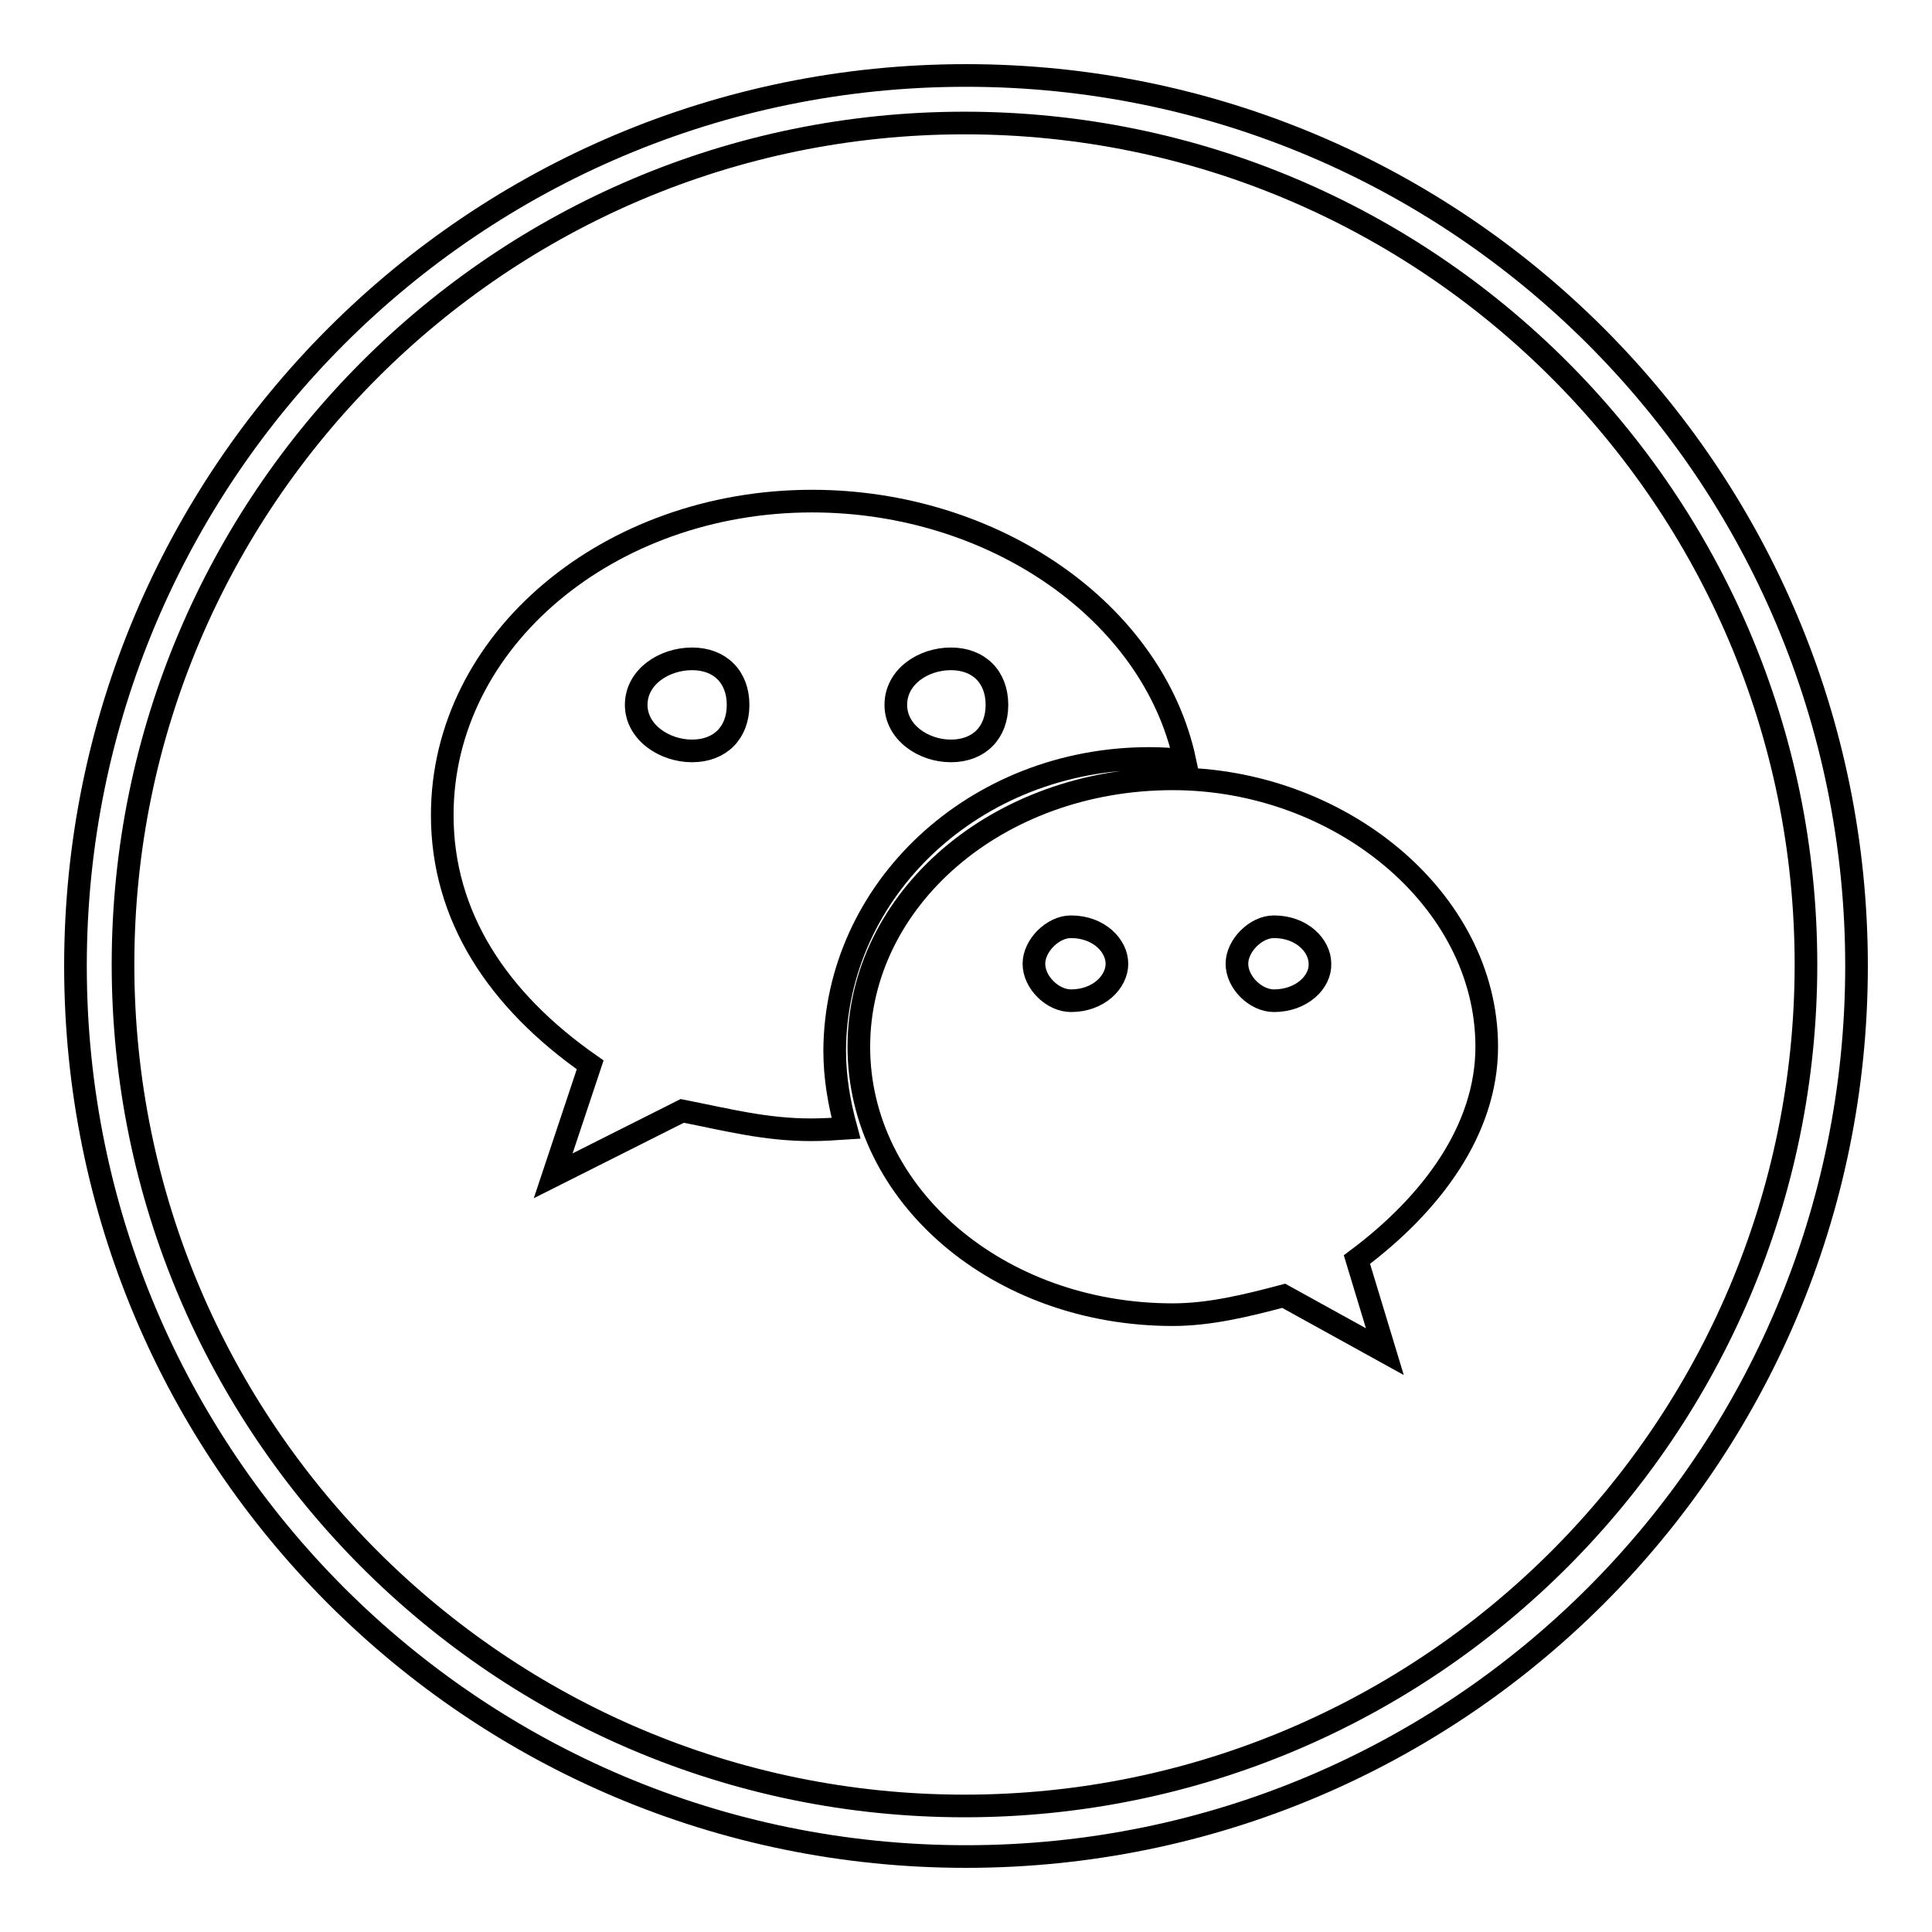
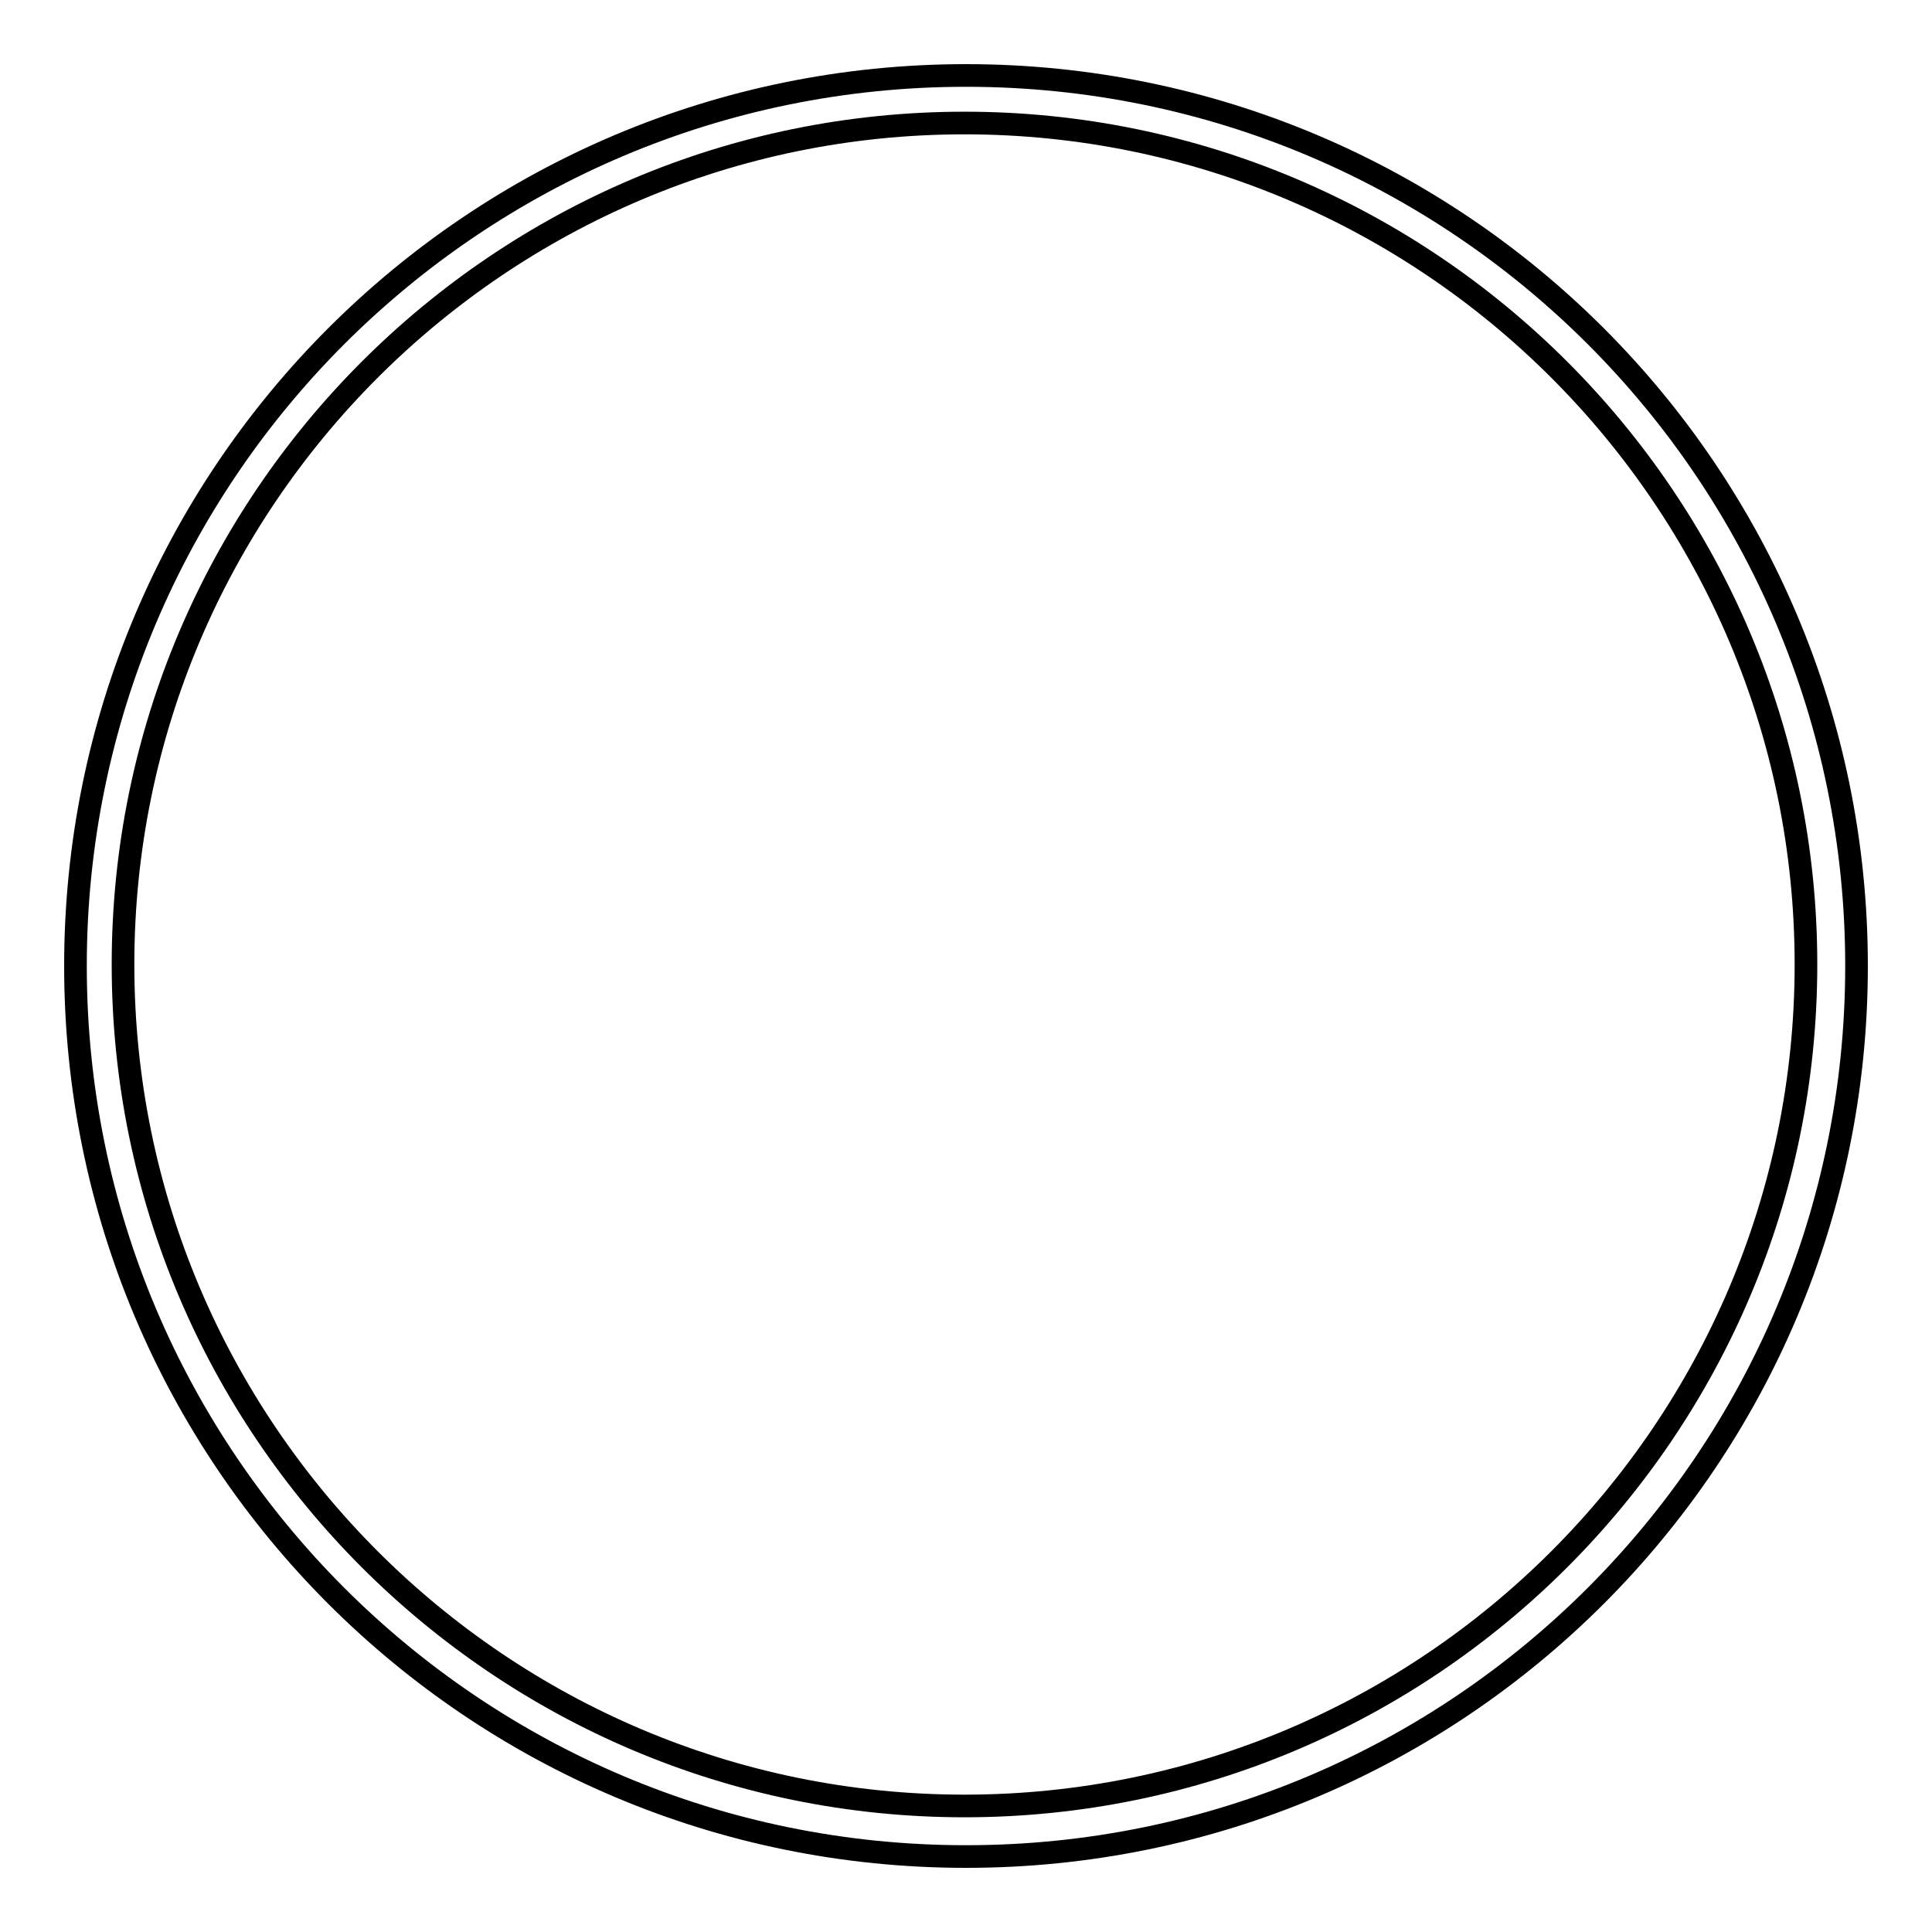
<svg xmlns="http://www.w3.org/2000/svg" version="1.1" x="0px" y="0px" viewBox="0 0 256 256" enable-background="new 0 0 256 256" xml:space="preserve">
  <g>
    <g>
-       <path stroke-width="3" fill-opacity="0" stroke="#000000" d="M168.8,132.6c-2.4,0-4.9-2.4-4.9-4.9c0-2.4,2.5-4.9,4.9-4.9c3.7,0,6.1,2.5,6.1,4.9C175,130.1,172.5,132.6,168.8,132.6 M141.9,132.6c-2.4,0-4.9-2.4-4.9-4.9c0-2.4,2.5-4.9,4.9-4.9c3.7,0,6.1,2.5,6.1,4.9C148,130.1,145.6,132.6,141.9,132.6 M197,138.7c0-19.6-19.6-35.5-41.6-35.5c-23.3,0-41.6,16-41.6,35.5c0,19.6,18.4,35.5,41.6,35.5c4.9,0,9.8-1.2,14.7-2.5l13.4,7.4l-3.7-12.2C189.7,159.5,197,149.7,197,138.7 M91.7,99.5c-3.7,0-7.4-2.5-7.4-6.1c0-3.7,3.7-6.1,7.4-6.1c3.7,0,6.1,2.4,6.1,6.1C97.8,97.1,95.4,99.5,91.7,99.5 M126,87.3c3.7,0,6.1,2.4,6.1,6.1c0,3.7-2.4,6.1-6.1,6.1c-3.7,0-7.3-2.5-7.3-6.1C118.7,89.7,122.3,87.3,126,87.3 M152.3,100.5c1.6,0,3.2,0.1,4.7,0.3c-4.2-19.7-25.3-34.4-49.4-34.4c-26.9,0-49,18.4-49,41.6c0,13.4,7.3,24.5,19.6,33.1l-4.9,14.7l17.1-8.6c6.1,1.2,11,2.5,17.1,2.5c1.5,0,3.1-0.1,4.6-0.2c-0.9-3.3-1.5-6.7-1.5-10.3C110.7,117.9,129.1,100.5,152.3,100.5" />
      <path stroke-width="3" fill-opacity="0" stroke="#000000" d="M128,10C62.8,10,10,62.8,10,128c0,65.2,52.8,118,118,118c65.2,0,118-52.8,118-118C246,62.8,193.2,10,128,10 M127.8,16.3c61.5,0,111.5,50,111.5,111.5c0,61.5-50,111.5-111.5,111.5c-61.5,0-111.5-50-111.5-111.5C16.3,66.3,66.3,16.3,127.8,16.3" />
    </g>
  </g>
</svg>